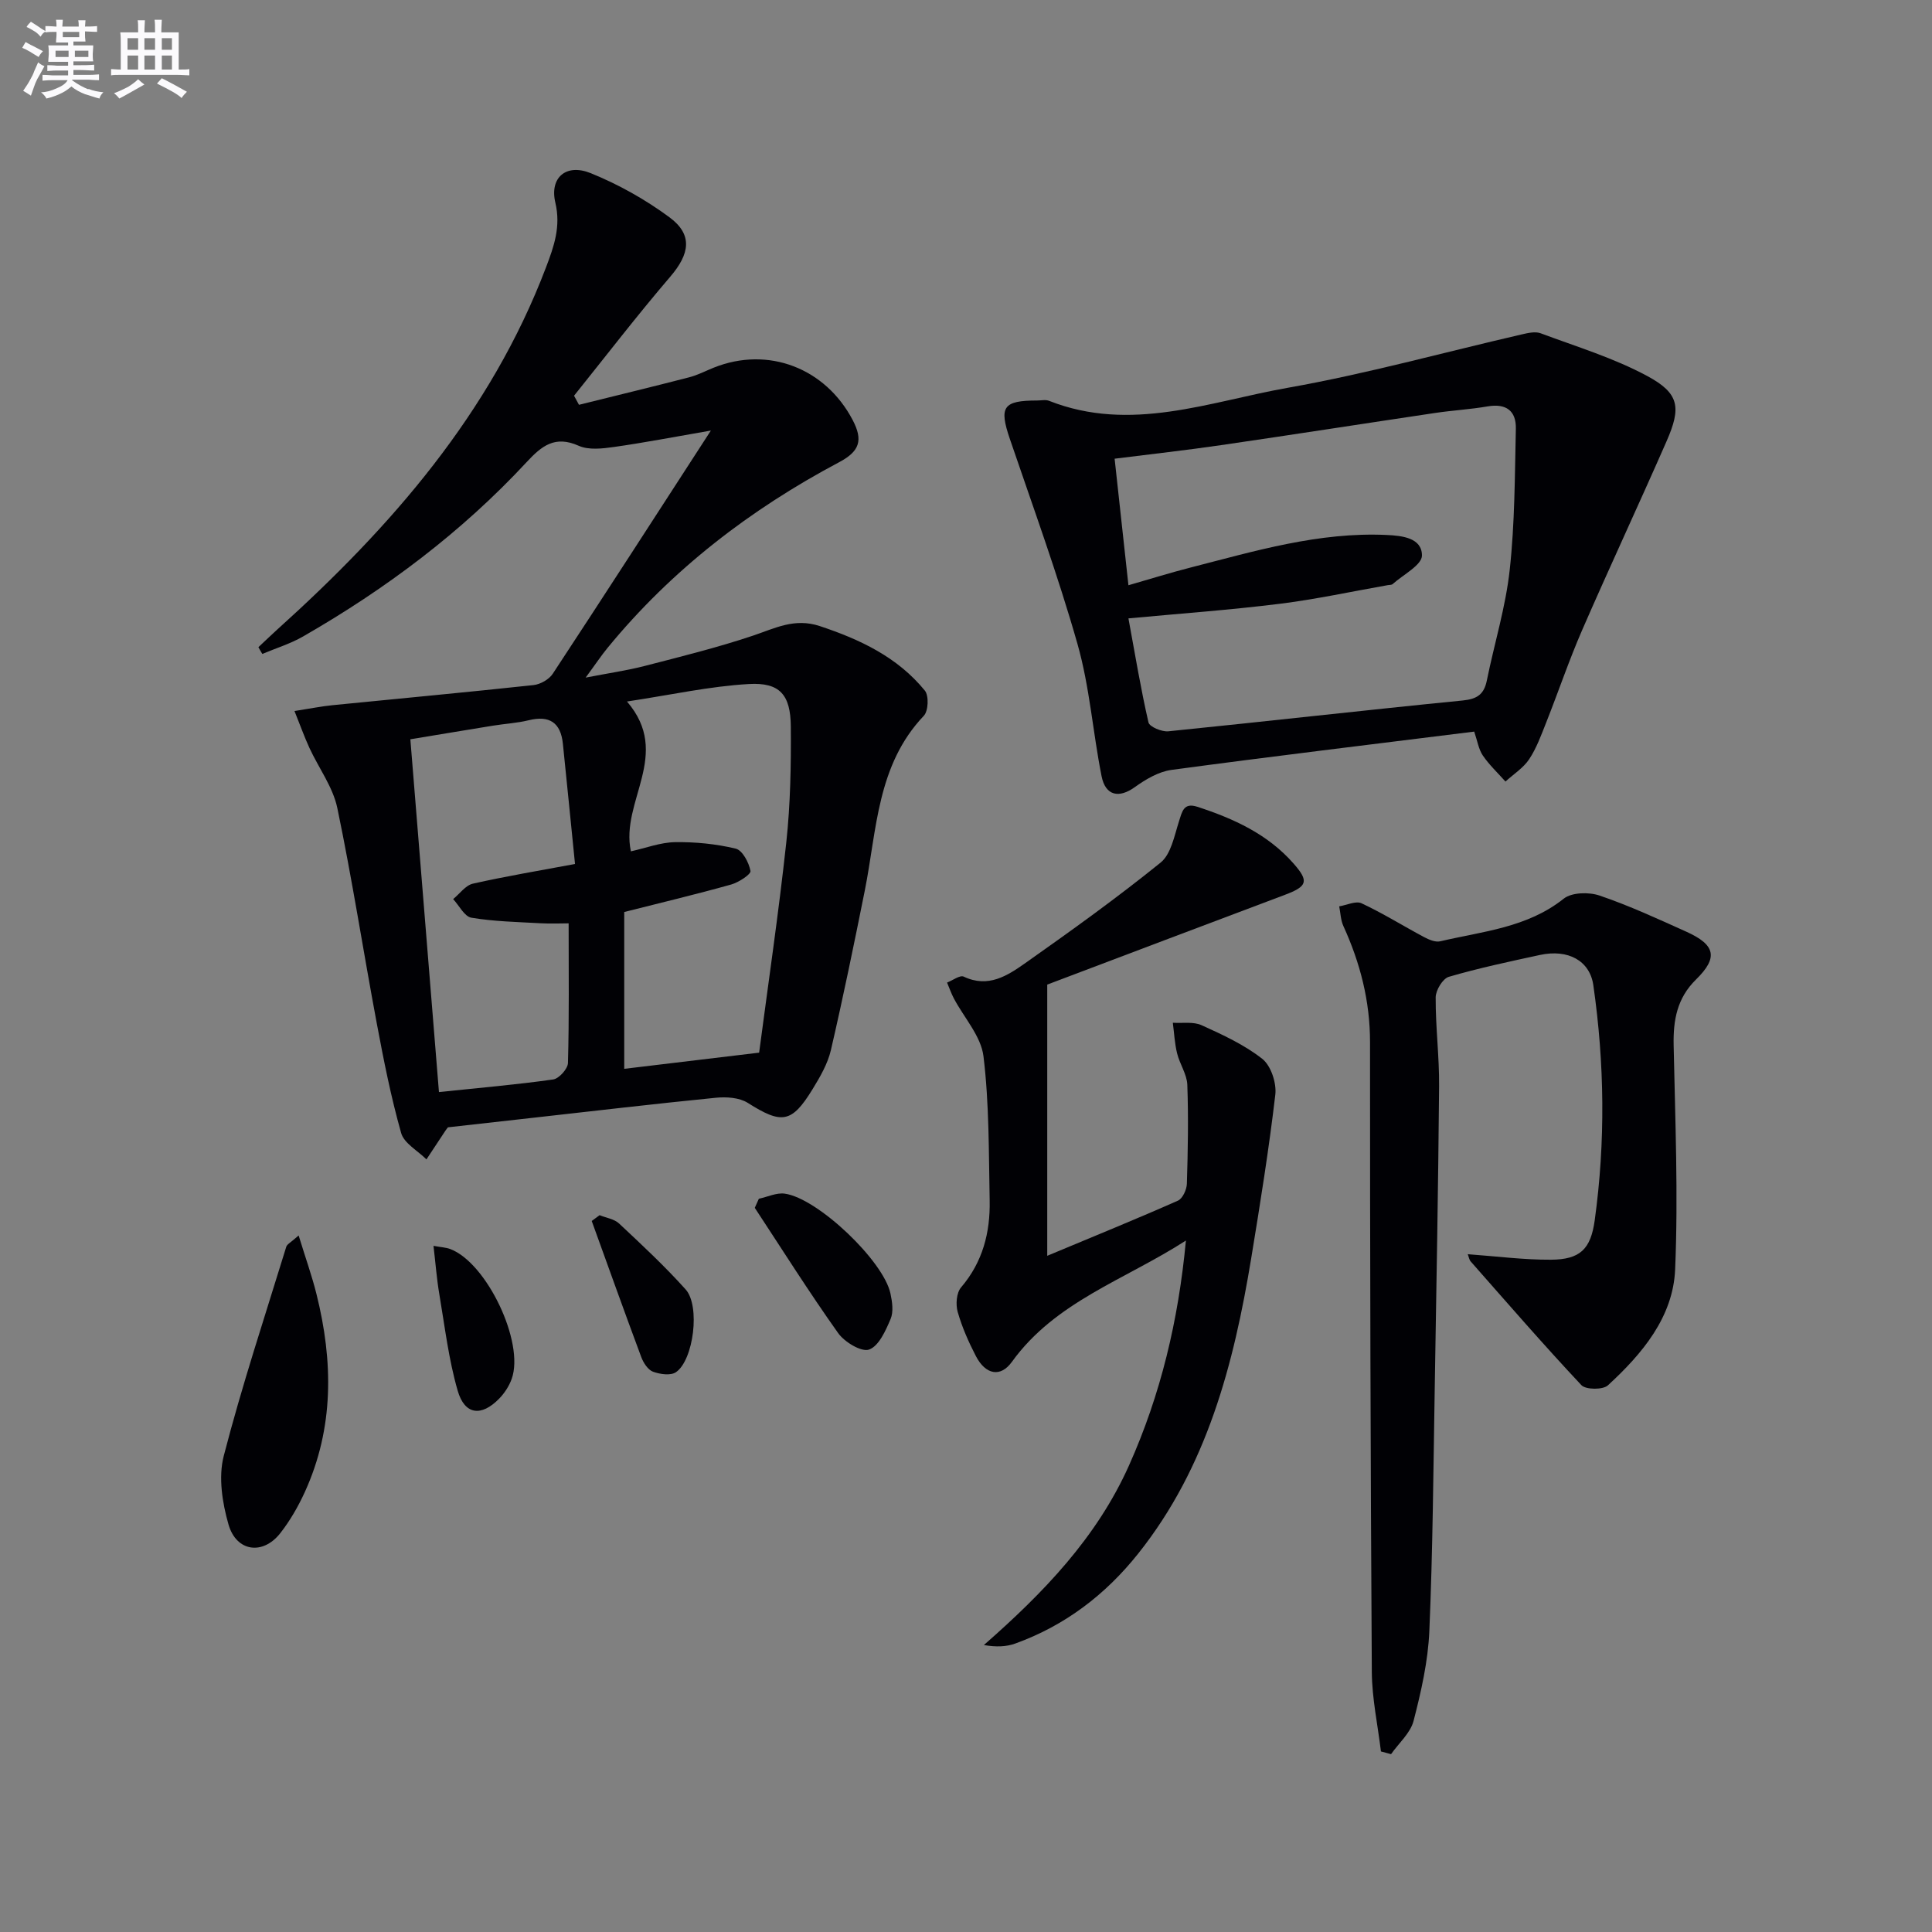
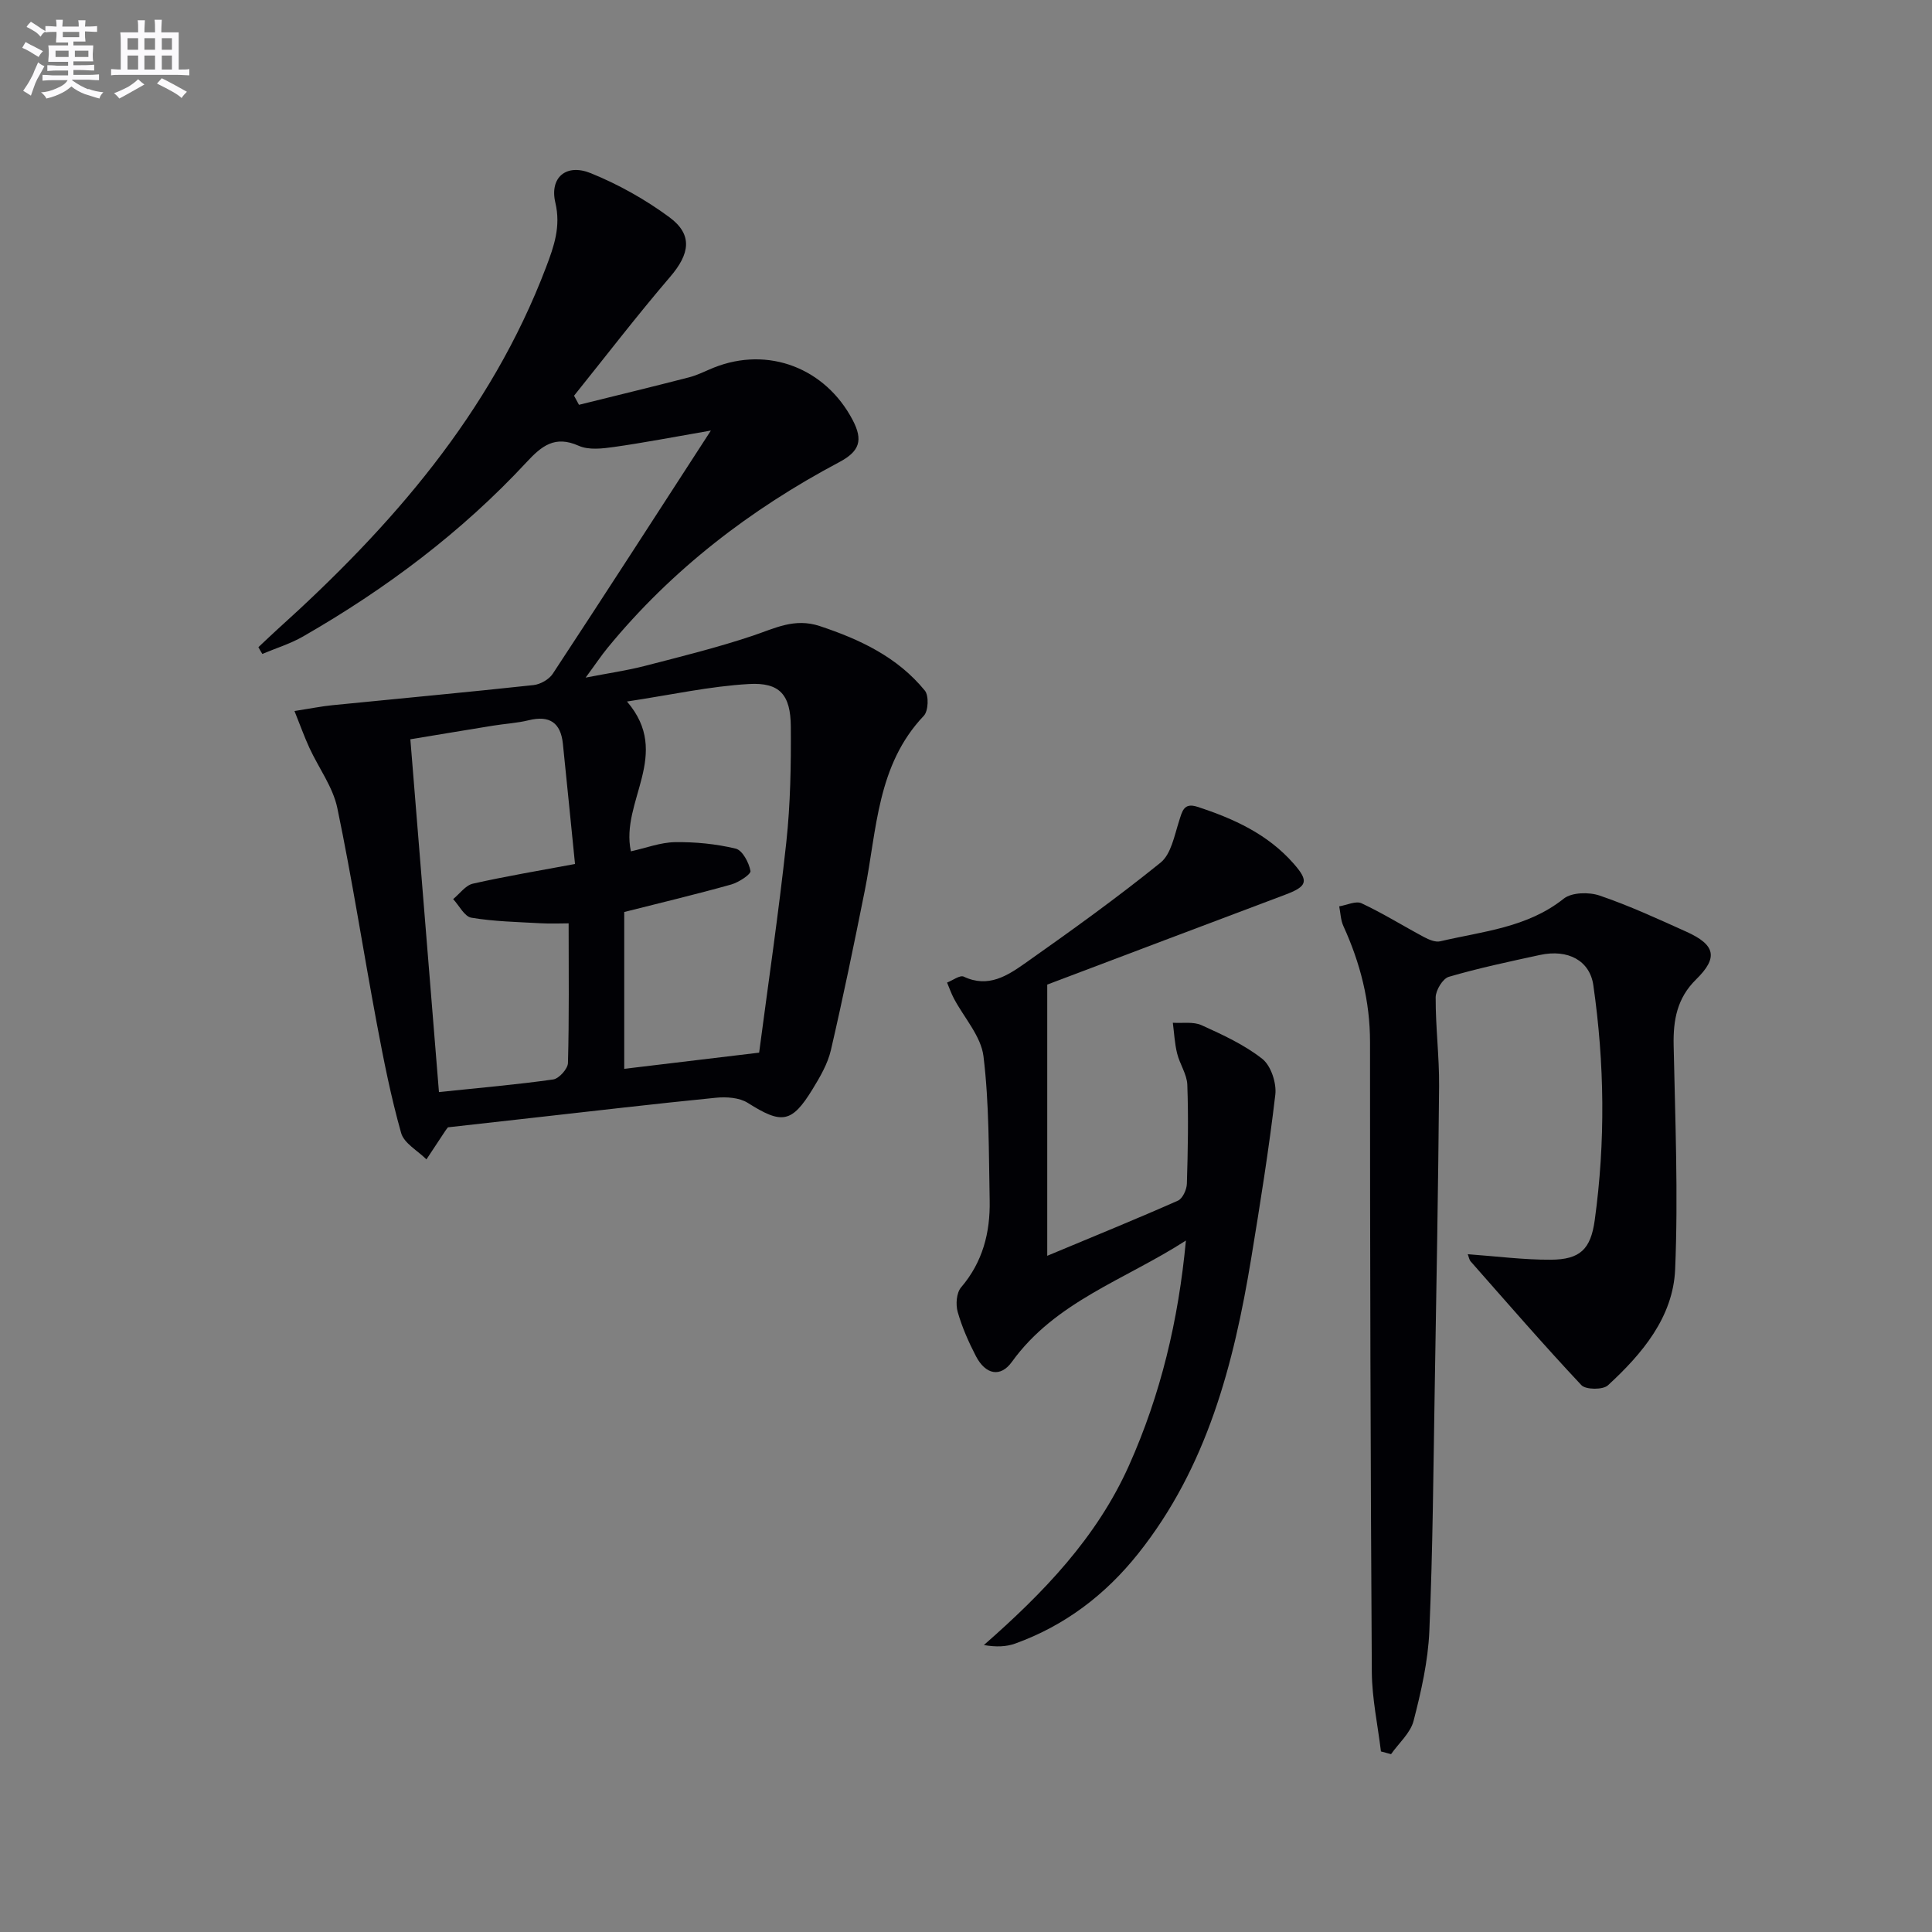
<svg xmlns="http://www.w3.org/2000/svg" enable-background="new 0 0 400 400" viewBox="0 0 400 400">
  <rect x="0" y="0" width="400" height="400" fill="#808080" stroke="none" />
  <g fill="#010105">
    <path d="m53.5 133.99c1.3-1.21 2.57-2.45 3.89-3.64 23.6-21.26 44.17-44.76 55.66-75.01 1.64-4.32 3.1-8.42 1.93-13.38-1.23-5.2 2.23-8.17 7.32-6.11 5.75 2.33 11.33 5.46 16.31 9.14 4.88 3.61 4.2 7.59.15 12.31-6.87 8.02-13.3 16.4-19.91 24.63.34.63.68 1.25 1.02 1.88 7.6-1.89 15.22-3.73 22.8-5.69 1.76-.45 3.41-1.32 5.1-2 11.27-4.51 23.13.09 28.77 10.85 2.18 4.16 1.46 6.45-2.76 8.7-18.4 9.76-34.69 22.25-47.97 38.44-1.34 1.63-2.51 3.4-4.56 6.18 4.86-.94 8.55-1.47 12.14-2.39 7.54-1.95 15.12-3.82 22.49-6.29 4.57-1.53 8.61-3.72 13.84-1.99 8.38 2.78 16.1 6.43 21.76 13.36.86 1.05.73 4.22-.21 5.21-9.72 10.22-9.71 23.59-12.22 36.17-2.21 11.04-4.48 22.08-7.02 33.05-.66 2.84-2.24 5.55-3.79 8.08-4.33 7.08-6.4 7.29-13.42 2.85-1.75-1.11-4.45-1.28-6.63-1.06-12.73 1.26-25.43 2.76-38.14 4.18-5.76.64-11.53 1.29-17.31 1.94-.18.24-.38.48-.55.74-1.3 1.97-2.6 3.94-3.9 5.9-1.81-1.81-4.64-3.33-5.24-5.47-2.11-7.46-3.62-15.1-5.05-22.73-2.78-14.84-5.08-29.77-8.16-44.54-.91-4.36-3.86-8.29-5.78-12.46-1.04-2.26-1.88-4.62-3.09-7.63 3.4-.53 5.64-.99 7.9-1.21 13.86-1.39 27.73-2.66 41.58-4.16 1.42-.15 3.22-1.17 3.99-2.34 10.77-16.37 21.39-32.84 32.74-50.36-7.63 1.32-13.82 2.52-20.05 3.4-2.41.34-5.24.68-7.32-.25-4.91-2.19-7.65.01-10.79 3.4-13.47 14.51-29.15 26.25-46.28 36.09-2.63 1.51-5.61 2.42-8.43 3.61-.29-.46-.55-.93-.81-1.4zm77.12 42.27c3.09-.68 6.1-1.85 9.14-1.9 4.2-.06 8.49.36 12.56 1.34 1.39.33 2.74 2.89 3.06 4.62.13.69-2.44 2.37-4 2.81-7.29 2.04-14.66 3.8-22.14 5.69v32.47c9.26-1.11 18.28-2.19 27.93-3.35 1.88-14.29 4.04-28.92 5.63-43.6.85-7.91.99-15.94.93-23.91-.05-6.58-2.27-9.18-8.68-8.81-8.1.46-16.13 2.25-25.24 3.62 9.41 10.94-1.43 20.65.81 31.02zm-12.89 14.91c-1.58 0-3.72.1-5.84-.02-4.78-.27-9.6-.36-14.3-1.15-1.43-.24-2.52-2.51-3.77-3.85 1.36-1.11 2.57-2.86 4.1-3.2 6.88-1.55 13.85-2.71 21.13-4.07-.85-8.43-1.66-16.66-2.51-24.89-.45-4.37-2.76-5.93-7.08-4.87-2.41.59-4.92.72-7.38 1.12-5.64.91-11.28 1.86-17.12 2.82 2 24.72 3.95 48.75 5.92 73.04 8.51-.89 16.11-1.54 23.65-2.61 1.2-.17 3.03-2.2 3.06-3.41.26-9.44.14-18.89.14-28.91z" />
-     <path d="m305.22 151.47c-21.23 2.65-41.98 5.14-62.68 7.93-2.65.36-5.34 1.95-7.58 3.56-3.26 2.35-6.07 1.84-6.89-2.25-1.81-9.09-2.46-18.48-4.98-27.35-4.07-14.33-9.2-28.36-14.01-42.48-2.26-6.63-1.44-7.96 5.65-7.96.83 0 1.76-.22 2.48.07 16.87 6.66 33.14.18 49.39-2.7 16.29-2.88 32.3-7.33 48.44-11.05 1.27-.29 2.8-.66 3.93-.24 7.42 2.77 15.11 5.1 22.04 8.83 6.69 3.6 7.12 6.51 4.02 13.56-5.73 13.07-11.78 26.01-17.48 39.1-2.71 6.23-4.89 12.7-7.4 19.03-1.04 2.62-2.01 5.34-3.54 7.65-1.21 1.83-3.25 3.11-4.92 4.64-1.58-1.78-3.35-3.43-4.68-5.38-.88-1.29-1.13-3.03-1.79-4.96zm-71.59-23.44c1.41 7.64 2.56 14.64 4.15 21.54.21.91 2.75 1.97 4.1 1.84 20.32-2.05 40.62-4.37 60.94-6.38 3.04-.3 4.44-1.29 5.02-4.17 1.55-7.64 3.89-15.17 4.73-22.88 1.06-9.67 1.05-19.47 1.27-29.21.09-3.72-2.02-5.29-5.85-4.63-3.6.62-7.26.82-10.87 1.36-14.77 2.2-29.53 4.51-44.31 6.66-7.17 1.05-14.38 1.84-22.04 2.81.96 8.78 1.88 17.28 2.86 26.2 4.63-1.33 8.71-2.61 12.83-3.66 13.34-3.42 26.6-7.4 40.62-6.75 3.27.15 7.32.61 7.32 4.25 0 1.98-3.9 3.97-6.07 5.92-.21.19-.64.16-.96.21-7.5 1.32-14.97 2.95-22.52 3.88-10.18 1.27-20.42 2-31.22 3.01z" />
    <path d="m303.88 259.67c5.97.43 11.58 1.17 17.18 1.14 6.1-.03 8.28-2.18 9.11-8.17 2.24-16.23 2.04-32.47-.29-48.68-.73-5.03-5.18-7.52-11.08-6.24-6.32 1.37-12.65 2.71-18.84 4.52-1.26.37-2.71 2.78-2.72 4.25-.03 6.14.76 12.28.71 18.41-.18 20.97-.56 41.93-.91 62.9-.28 16.64-.4 33.28-1.11 49.9-.27 6.24-1.69 12.5-3.26 18.57-.65 2.54-3.06 4.62-4.67 6.91-.7-.19-1.39-.37-2.09-.56-.66-5.48-1.85-10.96-1.89-16.44-.27-43.47-.38-86.95-.37-130.42 0-8.52-2.03-16.39-5.52-24.04-.56-1.23-.59-2.71-.86-4.07 1.56-.25 3.45-1.19 4.63-.63 4.43 2.07 8.6 4.68 12.93 6.99 1 .53 2.34 1.11 3.33.88 8.81-2.07 18.02-2.8 25.59-8.83 1.66-1.32 5.23-1.4 7.44-.64 6.12 2.08 12.02 4.81 17.93 7.47 6.06 2.73 6.65 5.37 2.03 9.9-3.93 3.85-4.75 8.4-4.64 13.63.32 15.46.96 30.96.31 46.39-.42 9.9-6.83 17.49-13.92 24.01-1.03.95-4.58.92-5.49-.04-7.84-8.35-15.34-17.02-22.92-25.61-.3-.34-.37-.88-.61-1.5z" />
    <path d="m216.82 260c10.05-4.2 18.62-7.68 27.06-11.42.97-.43 1.82-2.29 1.85-3.51.21-6.82.34-13.66.09-20.48-.08-2.18-1.57-4.28-2.11-6.49-.51-2.06-.61-4.23-.89-6.35 2 .13 4.24-.27 5.96.51 4.37 1.98 8.85 4.04 12.57 6.97 1.79 1.42 2.97 5 2.69 7.41-1.33 11.33-3.14 22.61-4.99 33.87-3.62 21.97-9.15 43.26-23.41 61.16-6.77 8.5-15.15 14.89-25.42 18.6-1.87.68-3.96.76-6.52.32 12.31-10.79 23.36-22.22 30.06-37.21 6.55-14.66 10.22-30 11.77-46.54-12.63 8.15-27.02 12.62-36.03 25.12-2.37 3.29-5.45 2.64-7.44-1.17-1.52-2.93-2.88-6.01-3.78-9.17-.44-1.54-.26-3.96.7-5.08 4.49-5.25 6.05-11.37 5.92-17.99-.2-9.96-.08-19.99-1.28-29.85-.51-4.18-4.02-7.99-6.13-11.98-.55-1.05-.95-2.19-1.41-3.29 1.17-.45 2.67-1.6 3.45-1.23 5.1 2.43 9.09-.23 12.8-2.84 9.49-6.69 18.93-13.47 27.95-20.76 2.17-1.75 2.85-5.54 3.81-8.53.67-2.08.97-3.96 3.82-3.03 7.52 2.45 14.57 5.66 19.93 11.77 3.2 3.65 2.85 4.7-1.83 6.46-16.75 6.29-33.47 12.64-49.19 18.58z" />
-     <path d="m61.83 255.79c1.44 4.7 2.76 8.38 3.7 12.16 3.46 13.89 3.65 27.65-2.42 40.96-1.37 3-3.06 5.94-5.09 8.53-3.6 4.58-9.08 3.85-10.71-1.81-1.29-4.49-2.12-9.8-.99-14.18 3.77-14.58 8.52-28.91 12.95-43.32.16-.53.9-.86 2.56-2.34z" />
-     <path d="m157.11 248.19c1.79-.38 3.64-1.29 5.34-1.06 6.8.91 20.45 13.88 21.91 20.68.37 1.71.66 3.78.03 5.27-1.02 2.41-2.43 5.6-4.45 6.33-1.58.57-5.1-1.55-6.42-3.42-6.01-8.46-11.55-17.25-17.25-25.92.27-.63.56-1.25.84-1.88z" />
-     <path d="m89.75 257.94c1.59.29 2.59.33 3.47.66 7.56 2.85 15.41 19.33 12.73 26.86-.54 1.51-1.5 2.99-2.62 4.13-3.68 3.76-7.12 3.36-8.57-1.66-1.87-6.46-2.66-13.23-3.79-19.9-.55-3.21-.79-6.46-1.22-10.09z" />
-     <path d="m124.14 251.59c1.36.56 3.03.78 4.03 1.72 4.72 4.42 9.48 8.85 13.79 13.66 3.05 3.4 1.65 14.6-2 17.12-1.09.76-3.33.44-4.78-.1-1.05-.4-1.98-1.85-2.42-3.04-3.49-9.36-6.85-18.77-10.25-28.16.55-.4 1.09-.8 1.63-1.2z" />
  </g>
  <path d="m6.8 9.5c.6.3 1.3.7 2.1 1.1-.4.4-.7.8-.9 1.2-.7-.4-1.3-.8-1.8-1.1s-1.1-.6-1.6-.8c.2-.4.5-.8.7-1.2.4.2.8.5 1.5.8zm.9 6.9c-.3.6-.5 1.1-.7 1.7s-.4 1.1-.6 1.7c-.6-.4-1.1-.7-1.6-1 .7-1 1.2-1.8 1.5-2.4.3-.5.6-1.1.8-1.7.3-.6.5-1.2.8-1.8.3.3.8.6 1.3.8-.7 1.3-1.2 2.2-1.5 2.7zm.1-11c.4.3 1 .7 1.7 1.1-.5.2-.8.6-1.1 1.1-.5-.6-1-1-1.4-1.2s-.9-.6-1.5-.8c.2-.4.5-.7.9-1.1.5.3.9.6 1.4.9zm10.5 13c1 .4 2 .6 3.1.7-.4.4-.7.8-.8 1.3-.9-.2-1.9-.6-3-.9-1-.4-2-.9-2.8-1.6-.5.4-1.1.9-1.9 1.3s-1.9.9-3.3 1.2c-.1-.3-.5-.8-1.1-1.3 1 0 2.1-.3 3.2-.8 1.2-.5 1.9-1 2.3-1.7h-3.2c-.4 0-1 0-2 .1v-1.2c1 0 1.7.1 2 .1h3.3v-1h-2.3c-.2 0-.9 0-2 .1v-1.2c1.2 0 1.9.1 2 .1h2.3v-.8h-4.1c0-.7.1-1.2.1-1.6 0-.5 0-1.1-.1-1.8h4.1v-.6h-2.5c0-.6.1-1.1.1-1.6v-.6h-.5c-.4 0-1 0-1.8.1v-1.3c1.2 0 1.9.1 2.1.1h.2c0-.3 0-.8-.1-1.4h1.4c0 .6-.1 1-.1 1.4h3.4c0-.4 0-.8-.1-1.3h1.5c0 .4-.1.9-.1 1.3.7 0 1.5 0 2.5-.1v1.2c-1 0-1.8-.1-2.5-.1v.6c0 .3 0 .8.1 1.5h-2.5v.8h4.1c0 .7-.1 1.3-.1 1.8s0 1 .1 1.5h-4.1v.8h1.4c.8 0 1.8 0 2.9-.1v1.2c-1 0-1.9-.1-2.8-.1h-1.5v1h3.2c.3 0 1 0 2.1-.1v1.2c-1.1 0-1.8-.1-2.1-.1h-3.4l-.1.1c1.4 1 2.4 1.5 3.4 1.9zm-4.1-6.6v-1.3h-2.7v1.3zm2.2-4.1v-1.1h-3.4v1.1zm1.9 4.1v-1.3h-2.8v1.3z" fill="#fbfafc" />
  <path d="m37 6.7v2.3 5.4c1 0 1.8 0 2.2-.1v1.3c-.6 0-1.5-.1-2.5-.1h-11.9c-.7 0-1.3 0-1.8.1v-1.3c.5 0 1.1.1 2 .1v-5.2c0-1 0-1.8-.1-2.5h3.7c0-1.3 0-2.1-.1-2.5h1.5c0 .4-.1 1.3-.1 2.5h2.2c0-1.2 0-2.1-.1-2.6h1.5c0 .4-.1 1.3-.1 2.6zm-12.3 13.7c-.3-.4-.7-.8-1.1-1.1 1.1-.4 2.1-.9 2.9-1.3.8-.5 1.5-1 2.1-1.6.4.4.9.8 1.3 1.1-2.5 1.4-4.2 2.4-5.2 2.9zm3.9-10.1v-2.4h-2.2v2.4zm0 4.1v-2.9h-2.2v2.9zm3.5-4.1v-2.4h-2.2v2.4zm0 4.1v-2.9h-2.2v2.9zm.4 2.9 1-1.1c.6.3 1.4.7 2.5 1.3s2 1.1 2.7 1.5c-.4.4-.8.8-1.1 1.3-.8-.8-2.5-1.7-5.1-3zm3.1-7v-2.4h-2.1v2.4zm0 4.1v-2.9h-2.1v2.9z" fill="#fbfafc" />
</svg>